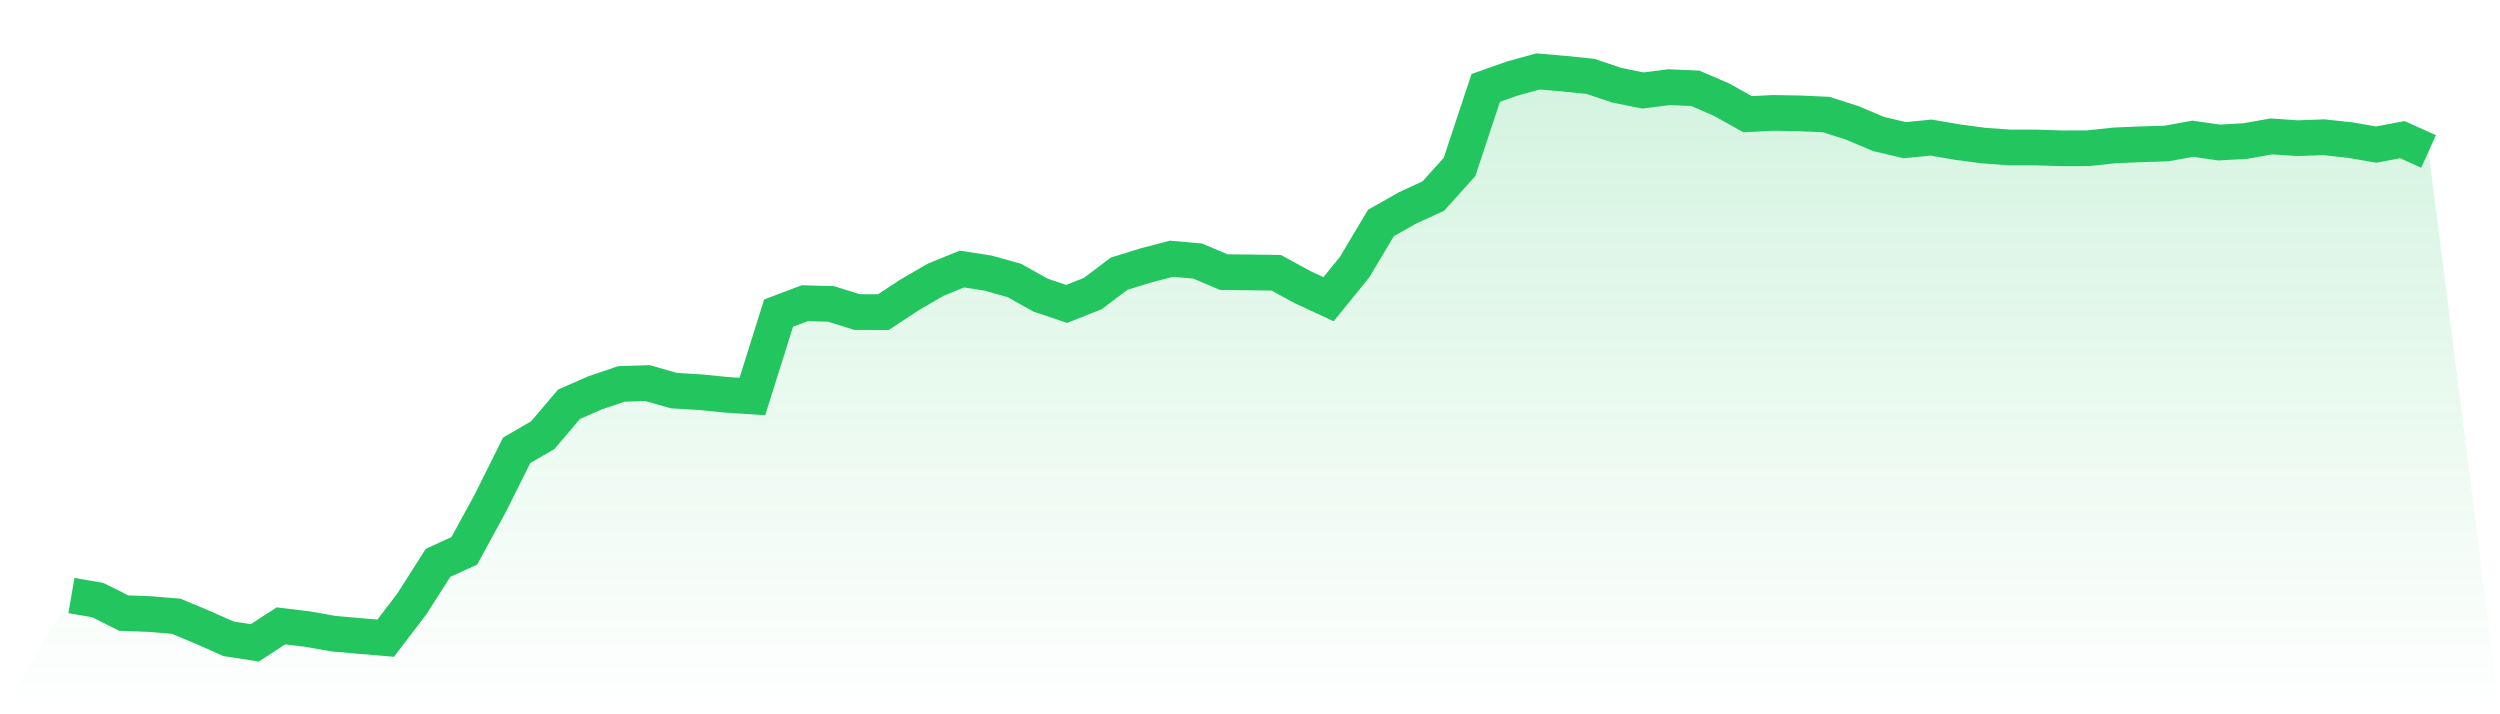
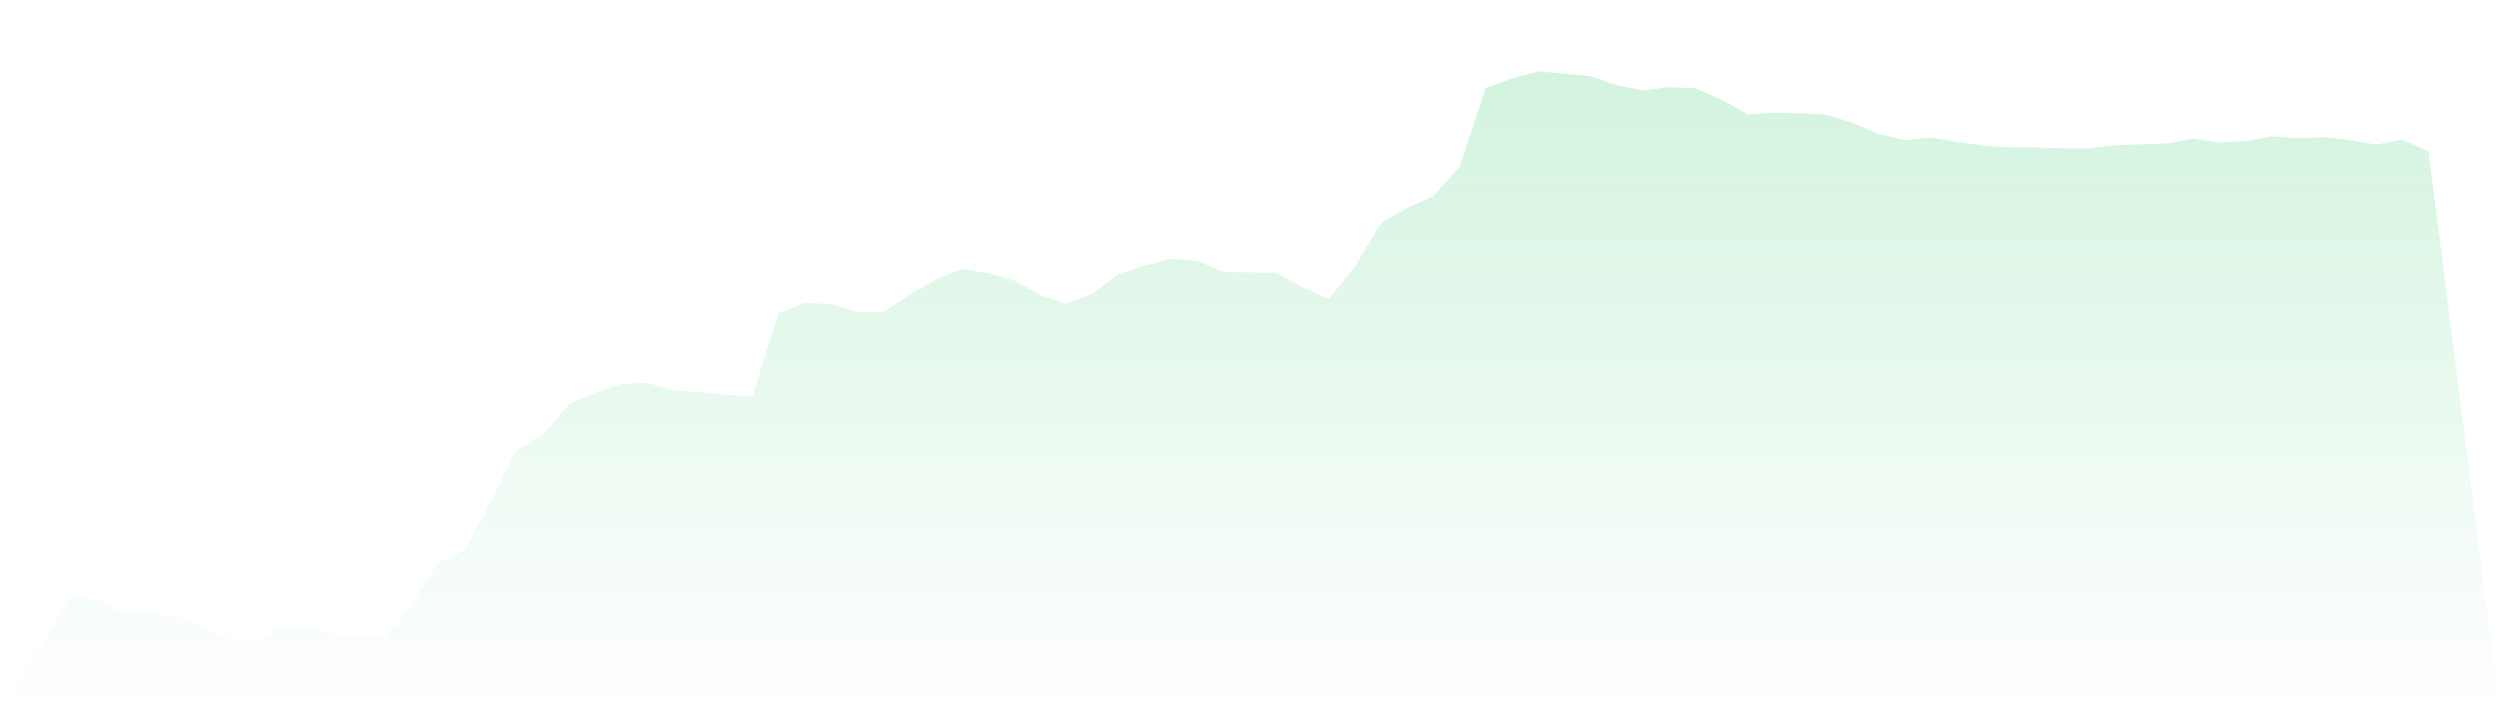
<svg xmlns="http://www.w3.org/2000/svg" viewBox="0 0 140 40">
  <defs>
    <linearGradient id="gradient" x1="0" x2="0" y1="0" y2="1">
      <stop offset="0%" stop-color="#22c55e" stop-opacity="0.2" />
      <stop offset="100%" stop-color="#22c55e" stop-opacity="0" />
    </linearGradient>
  </defs>
  <path d="M4,33.351 L4,33.351 L5.467,33.601 L6.933,34.333 L8.4,34.387 L9.867,34.51 L11.333,35.122 L12.8,35.773 L14.267,36 L15.733,35.049 L17.2,35.226 L18.667,35.484 L20.133,35.615 L21.6,35.738 L23.067,33.813 L24.533,31.518 L26,30.848 L27.467,28.157 L28.933,25.219 L30.4,24.364 L31.867,22.636 L33.333,21.996 L34.8,21.5 L36.267,21.453 L37.733,21.873 L39.2,21.962 L40.667,22.108 L42.133,22.204 L43.6,17.534 L45.067,16.979 L46.533,17.018 L48,17.476 L49.467,17.48 L50.933,16.514 L52.4,15.663 L53.867,15.066 L55.333,15.293 L56.8,15.705 L58.267,16.525 L59.733,17.018 L61.2,16.437 L62.667,15.328 L64.133,14.873 L65.6,14.488 L67.067,14.619 L68.533,15.239 L70,15.254 L71.467,15.274 L72.933,16.075 L74.4,16.756 L75.867,14.943 L77.333,12.486 L78.8,11.654 L80.267,10.977 L81.733,9.348 L83.2,4.924 L84.667,4.404 L86.133,4 L87.6,4.127 L89.067,4.277 L90.533,4.77 L92,5.067 L93.467,4.882 L94.933,4.943 L96.4,5.575 L97.867,6.395 L99.333,6.322 L100.8,6.349 L102.267,6.414 L103.733,6.884 L105.2,7.504 L106.667,7.85 L108.133,7.704 L109.6,7.954 L111.067,8.151 L112.533,8.258 L114,8.258 L115.467,8.305 L116.933,8.301 L118.4,8.143 L119.867,8.081 L121.333,8.035 L122.8,7.769 L124.267,7.981 L125.733,7.9 L127.2,7.639 L128.667,7.739 L130.133,7.685 L131.6,7.843 L133.067,8.097 L134.533,7.82 L136,8.482 L140,40 L0,40 z" fill="url(#gradient)" />
-   <path d="M4,33.351 L4,33.351 L5.467,33.601 L6.933,34.333 L8.4,34.387 L9.867,34.51 L11.333,35.122 L12.8,35.773 L14.267,36 L15.733,35.049 L17.2,35.226 L18.667,35.484 L20.133,35.615 L21.6,35.738 L23.067,33.813 L24.533,31.518 L26,30.848 L27.467,28.157 L28.933,25.219 L30.4,24.364 L31.867,22.636 L33.333,21.996 L34.8,21.5 L36.267,21.453 L37.733,21.873 L39.2,21.962 L40.667,22.108 L42.133,22.204 L43.6,17.534 L45.067,16.979 L46.533,17.018 L48,17.476 L49.467,17.48 L50.933,16.514 L52.4,15.663 L53.867,15.066 L55.333,15.293 L56.8,15.705 L58.267,16.525 L59.733,17.018 L61.2,16.437 L62.667,15.328 L64.133,14.873 L65.6,14.488 L67.067,14.619 L68.533,15.239 L70,15.254 L71.467,15.274 L72.933,16.075 L74.4,16.756 L75.867,14.943 L77.333,12.486 L78.8,11.654 L80.267,10.977 L81.733,9.348 L83.2,4.924 L84.667,4.404 L86.133,4 L87.6,4.127 L89.067,4.277 L90.533,4.77 L92,5.067 L93.467,4.882 L94.933,4.943 L96.4,5.575 L97.867,6.395 L99.333,6.322 L100.8,6.349 L102.267,6.414 L103.733,6.884 L105.2,7.504 L106.667,7.85 L108.133,7.704 L109.6,7.954 L111.067,8.151 L112.533,8.258 L114,8.258 L115.467,8.305 L116.933,8.301 L118.4,8.143 L119.867,8.081 L121.333,8.035 L122.8,7.769 L124.267,7.981 L125.733,7.9 L127.2,7.639 L128.667,7.739 L130.133,7.685 L131.6,7.843 L133.067,8.097 L134.533,7.82 L136,8.482" fill="none" stroke="#22c55e" stroke-width="2" />
</svg>